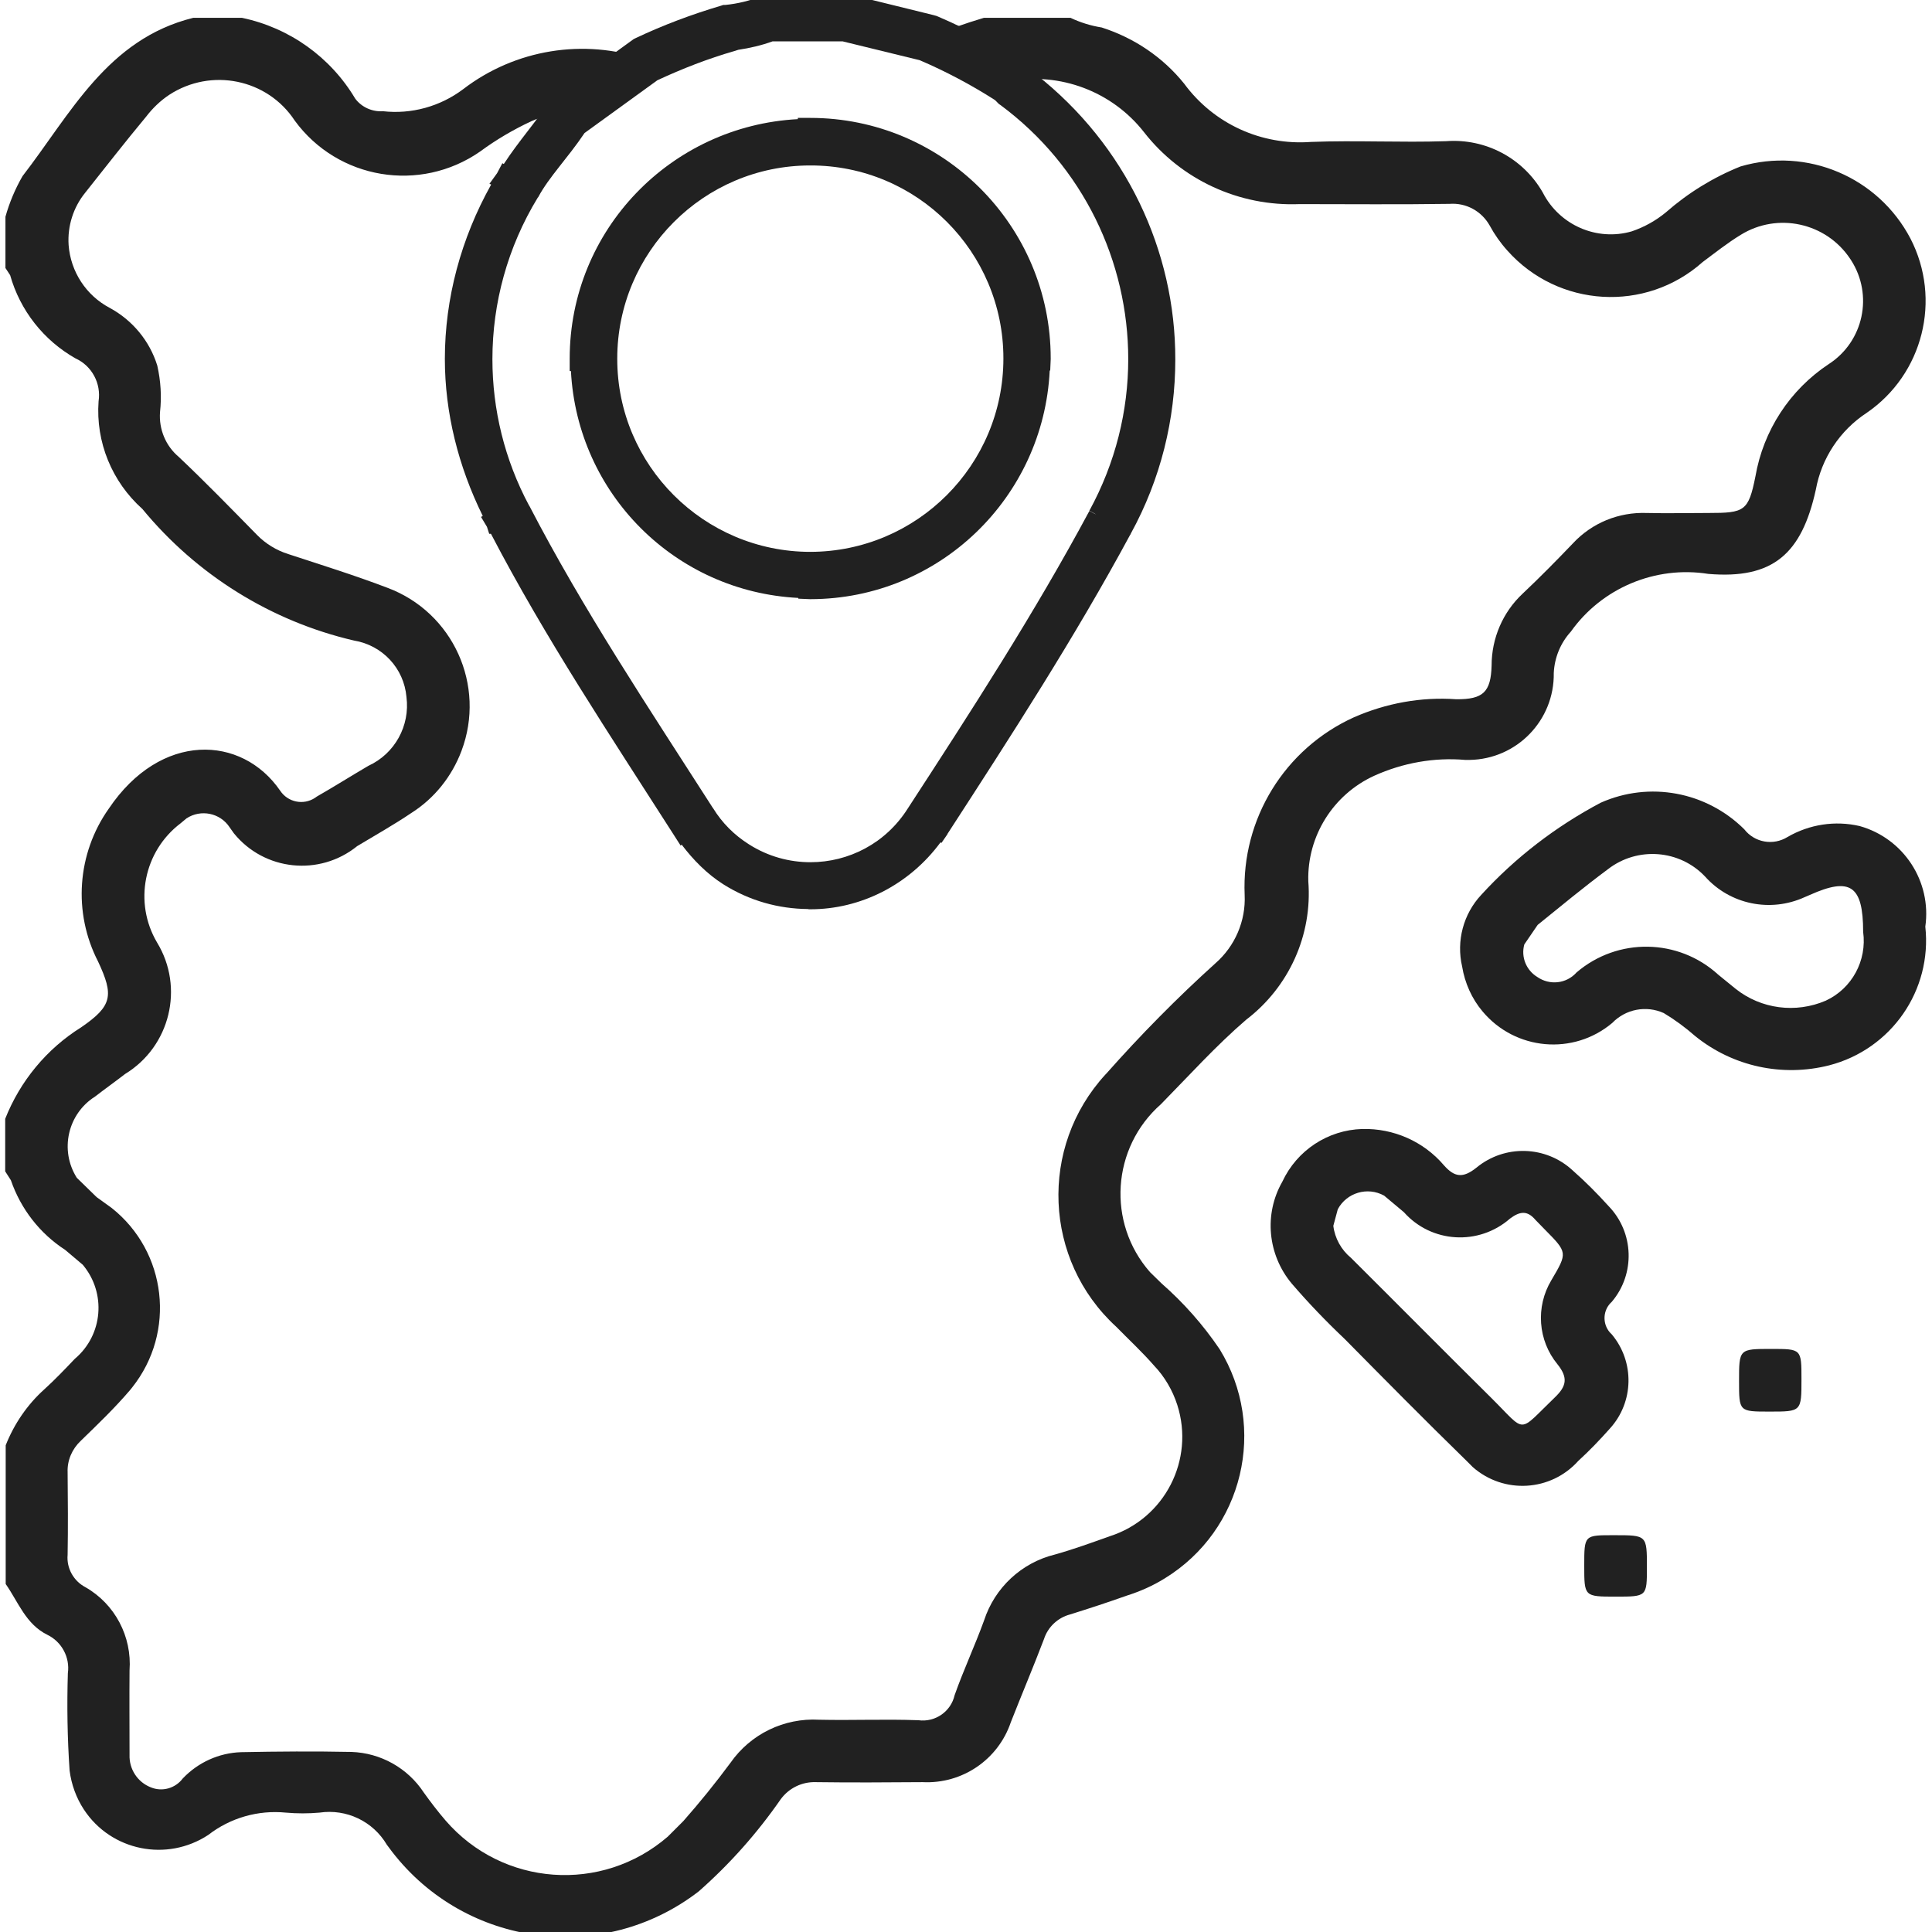
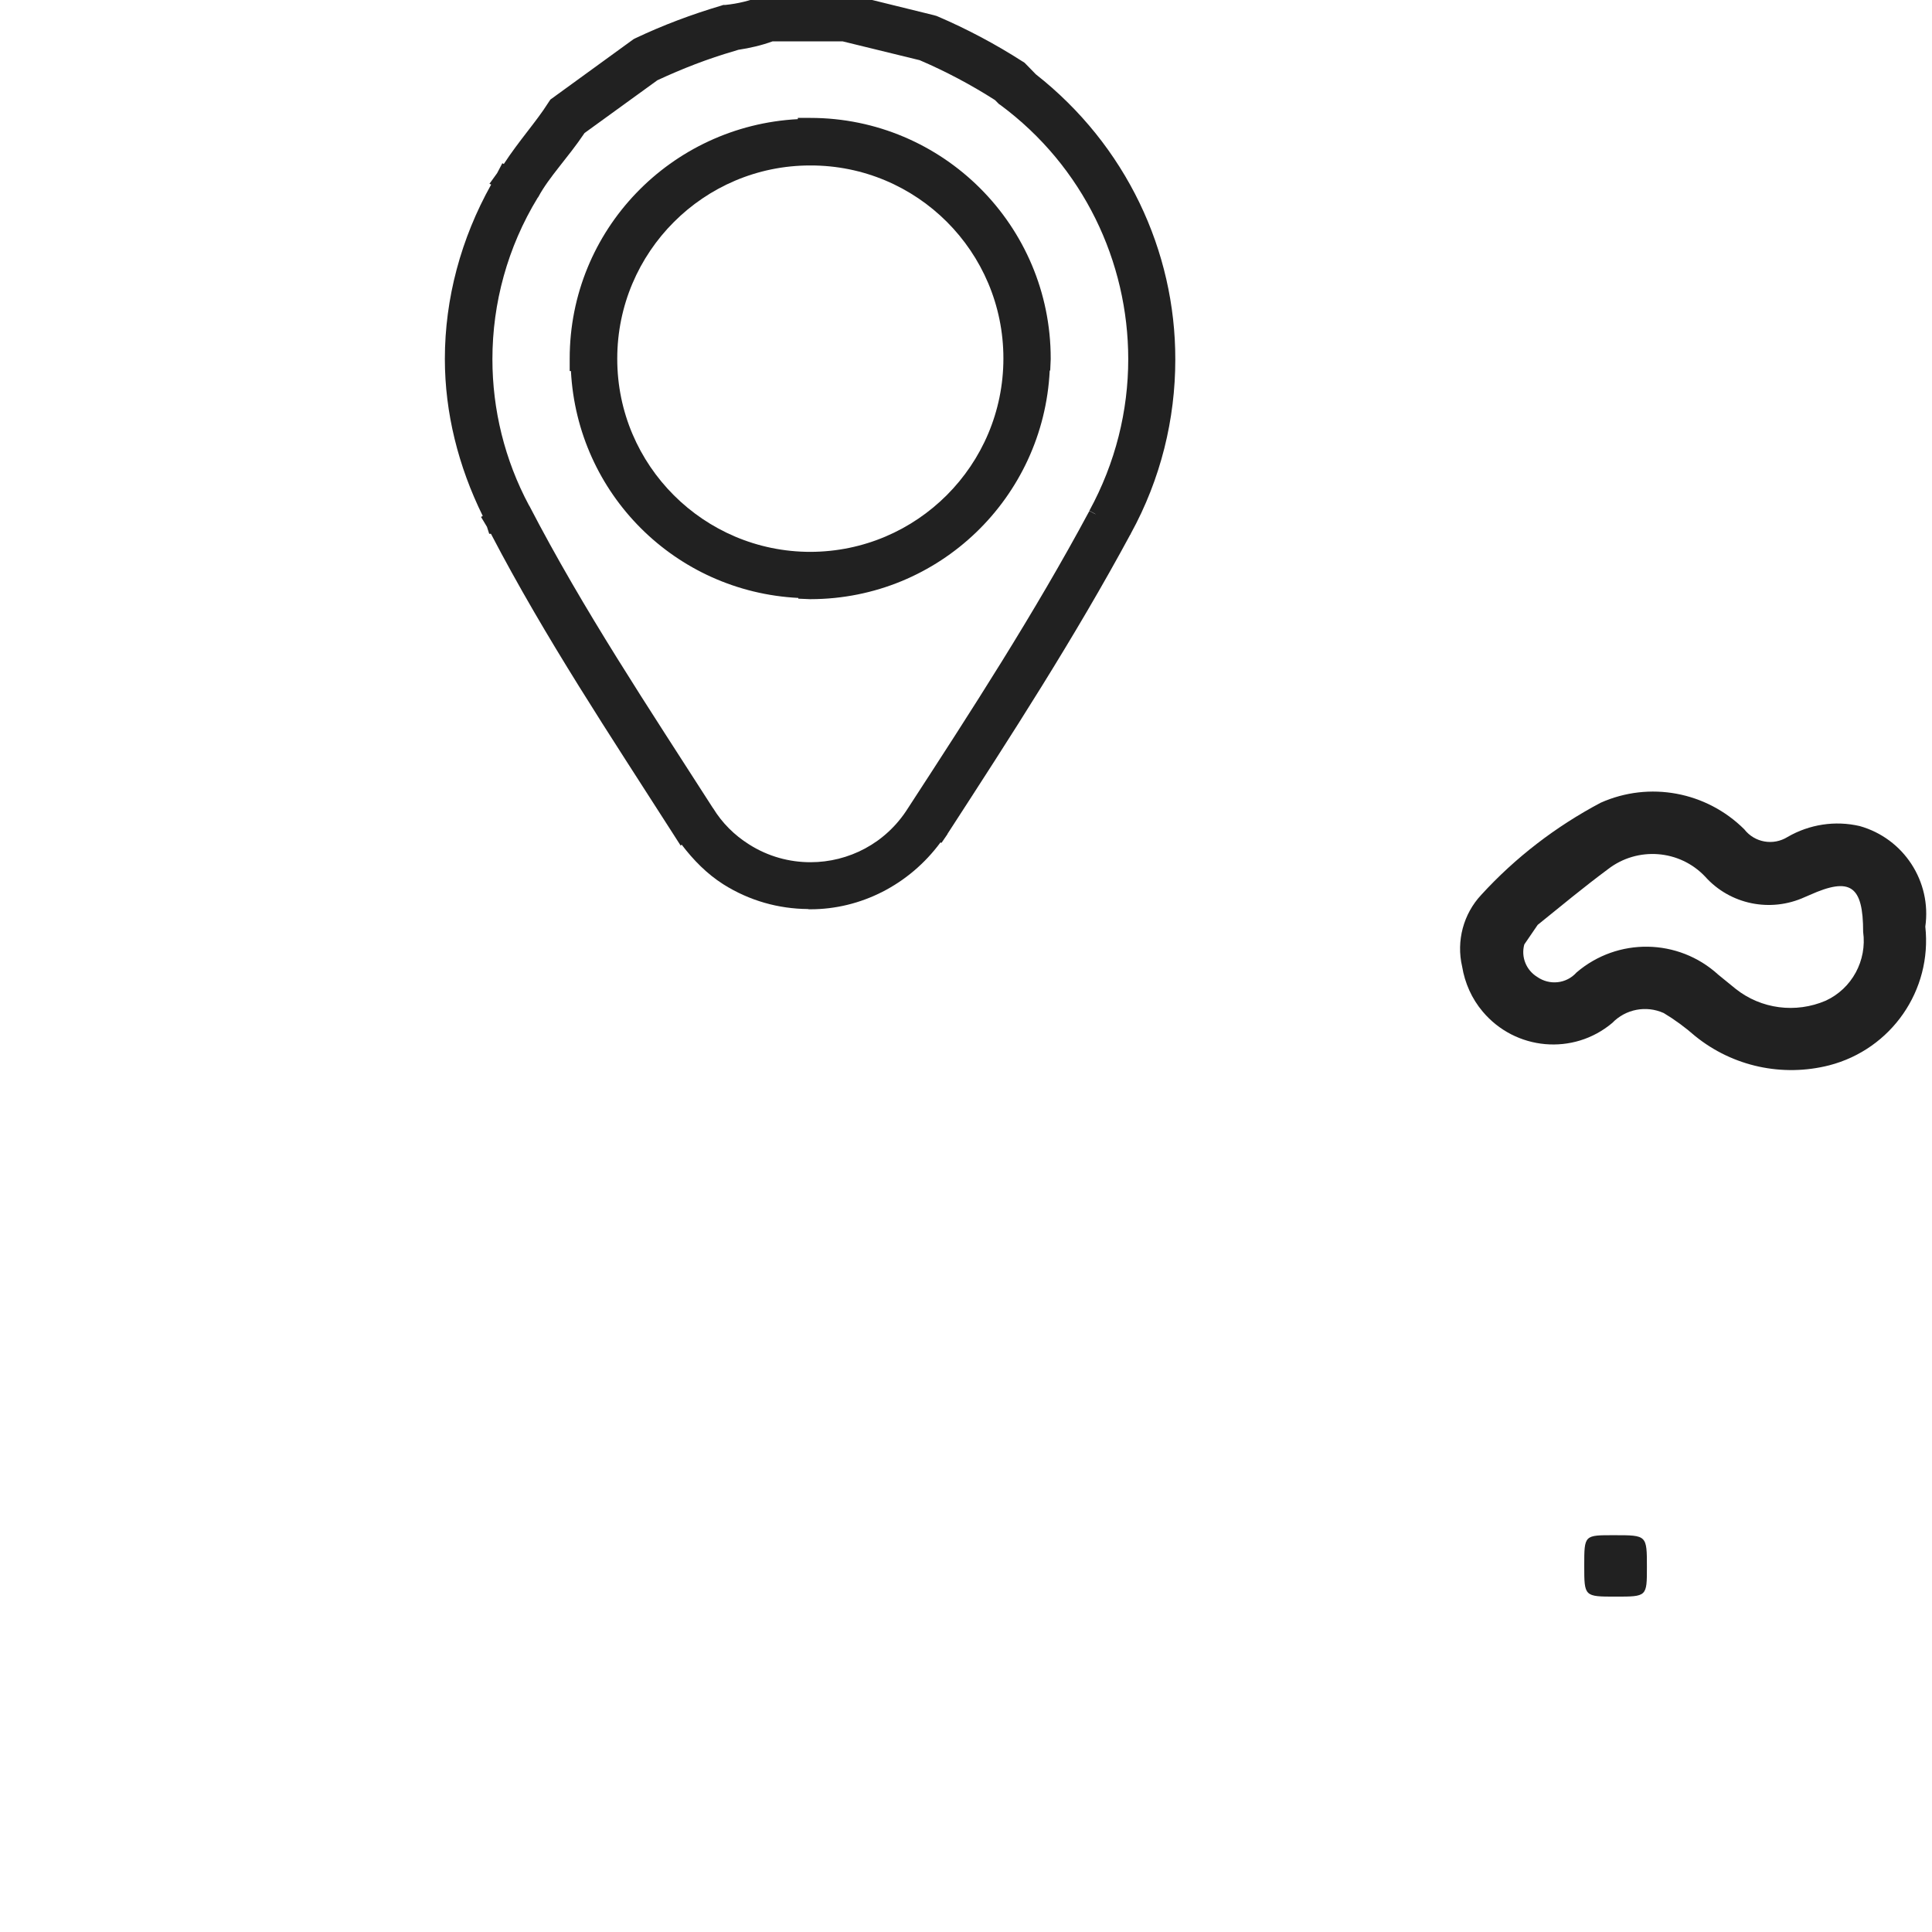
<svg xmlns="http://www.w3.org/2000/svg" version="1.1" id="Capa_1" x="0px" y="0px" viewBox="0 0 78 78" style="enable-background:new 0 0 78 78;" xml:space="preserve">
  <style type="text/css">
	.st0{fill:#FFFFFF;}
	.st1{fill:#212121;}
	.st2{fill:#F09D98;}
</style>
  <g>
-     <path class="st1" d="M43.22,0.72c0.4,0.19,0.82,0.32,1.26,0.39c1.31,0.42,2.47,1.2,3.33,2.27C49,5,50.93,5.88,52.93,5.73   c1.81-0.07,3.63,0.03,5.45-0.03c1.6-0.12,3.12,0.69,3.91,2.08c0.67,1.31,2.18,1.97,3.59,1.56c0.5-0.17,0.97-0.43,1.38-0.77   c0.89-0.78,1.91-1.41,3.01-1.85c2.69-0.79,5.56,0.43,6.86,2.91c1.27,2.46,0.51,5.48-1.77,7.04c-1.08,0.71-1.82,1.83-2.05,3.1   c-0.57,2.59-1.73,3.62-4.34,3.4c-2.14-0.34-4.3,0.57-5.55,2.33c-0.42,0.46-0.66,1.05-0.69,1.67c0.03,1.91-1.49,3.48-3.4,3.51   l-0.17,0c-1.26-0.11-2.53,0.12-3.68,0.64c-1.66,0.76-2.71,2.44-2.66,4.26c0.17,2.17-0.78,4.27-2.51,5.59   c-1.22,1.05-2.31,2.26-3.44,3.41c-1.99,1.75-2.19,4.79-0.44,6.78l0.46,0.45c0.89,0.78,1.68,1.67,2.35,2.66   c1.94,3.16,0.96,7.3-2.21,9.25c-0.48,0.3-1,0.53-1.54,0.7c-0.76,0.27-1.52,0.52-2.29,0.76c-0.49,0.13-0.89,0.5-1.05,0.99   c-0.43,1.13-0.9,2.24-1.34,3.36c-0.51,1.51-1.96,2.5-3.56,2.42c-1.44,0.01-2.88,0.02-4.31,0c-0.56-0.02-1.09,0.24-1.42,0.69   c-0.95,1.37-2.06,2.62-3.31,3.72c-3.86,2.98-9.4,2.26-12.38-1.6l-0.21-0.28c-0.56-0.95-1.63-1.46-2.72-1.3   c-0.45,0.04-0.91,0.04-1.36,0c-1.12-0.11-2.24,0.21-3.13,0.9c-1.67,1.1-3.92,0.65-5.02-1.02c-0.31-0.47-0.51-1.02-0.58-1.58   c-0.09-1.31-0.11-2.62-0.07-3.93c0.09-0.64-0.25-1.27-0.83-1.55c-0.87-0.43-1.17-1.32-1.68-2.05v-5.6   c0.34-0.86,0.87-1.64,1.56-2.26c0.43-0.39,0.83-0.81,1.23-1.23c1.14-0.96,1.28-2.66,0.32-3.8l-0.71-0.6   c-1.02-0.66-1.79-1.65-2.19-2.81l-0.23-0.36v-2.12c0.6-1.52,1.67-2.82,3.06-3.69c1.27-0.87,1.33-1.29,0.69-2.66   c-1.02-1.98-0.85-4.36,0.43-6.17c2.1-3.12,5.37-2.98,6.92-0.73c0.31,0.47,0.94,0.6,1.41,0.29l0.07-0.05   c0.7-0.4,1.38-0.83,2.08-1.24c1.07-0.49,1.69-1.62,1.54-2.78c-0.1-1.16-0.97-2.09-2.12-2.28c-3.35-0.78-6.35-2.65-8.54-5.31   c-1.23-1.1-1.89-2.7-1.77-4.35c0.11-0.72-0.27-1.43-0.93-1.73c-1.29-0.73-2.24-1.94-2.64-3.36l-0.19-0.29V8.75   c0.16-0.57,0.39-1.12,0.69-1.64C2.85,4.6,4.33,1.58,7.8,0.72h1.97c1.91,0.4,3.57,1.58,4.57,3.26c0.26,0.35,0.69,0.54,1.12,0.51   c1.15,0.13,2.31-0.19,3.24-0.89c2.1-1.61,4.87-2.06,7.37-1.2l-3.14,2.28c-0.5-0.08-1.01,0-1.47,0.21   c-0.73,0.34-1.43,0.75-2.08,1.23c-2.42,1.68-5.74,1.13-7.48-1.25C10.8,3.19,8.53,2.72,6.83,3.83C6.47,4.07,6.16,4.37,5.9,4.71   C5.06,5.72,4.25,6.76,3.44,7.78C2.96,8.37,2.72,9.13,2.77,9.89c0.08,1.08,0.71,2.04,1.66,2.54c0.92,0.5,1.61,1.33,1.92,2.33   c0.14,0.62,0.18,1.25,0.11,1.88c-0.05,0.69,0.23,1.36,0.75,1.8c1.08,1.02,2.12,2.09,3.16,3.15c0.35,0.36,0.79,0.63,1.27,0.78   c1.34,0.44,2.69,0.86,4,1.36c2.65,0.99,3.99,3.94,2.99,6.59c-0.39,1.03-1.09,1.91-2.02,2.5c-0.71,0.48-1.46,0.9-2.19,1.34   c-1.52,1.23-3.75,1-4.98-0.52L9.27,33.4c-0.38-0.58-1.16-0.74-1.74-0.36l-0.24,0.2c-1.49,1.13-1.9,3.2-0.95,4.81   c1.11,1.82,0.53,4.2-1.29,5.31c-0.4,0.31-0.81,0.6-1.21,0.91c-1.11,0.7-1.44,2.17-0.74,3.28l0.8,0.78l0.61,0.44   c2.23,1.77,2.6,5.01,0.83,7.24l-0.08,0.1c-0.62,0.73-1.31,1.39-2,2.06c-0.35,0.33-0.55,0.79-0.53,1.27c0.01,1.11,0.02,2.22,0,3.33   c-0.05,0.54,0.24,1.06,0.72,1.31c1.19,0.68,1.88,1.99,1.78,3.36c-0.01,1.13,0,2.27,0,3.41c-0.02,0.57,0.32,1.1,0.86,1.31   c0.46,0.19,0.99,0.04,1.29-0.36c0.62-0.65,1.46-1.03,2.35-1.06c1.49-0.03,2.98-0.04,4.46-0.01c1.18,0.04,2.27,0.65,2.92,1.64   c0.28,0.39,0.57,0.77,0.88,1.13c2.3,2.66,6.31,2.95,8.97,0.65l0.63-0.63c0.67-0.76,1.3-1.54,1.9-2.35   c0.81-1.16,2.16-1.82,3.58-1.74c1.34,0.03,2.67-0.03,4.01,0.02c0.68,0.09,1.31-0.35,1.46-1.01c0.36-1.02,0.82-2,1.19-3.02   c0.43-1.32,1.51-2.33,2.86-2.66c0.75-0.21,1.49-0.48,2.22-0.74c2.21-0.71,3.43-3.08,2.72-5.3c-0.19-0.59-0.51-1.14-0.94-1.59   c-0.48-0.55-1.02-1.05-1.53-1.57c-2.93-2.69-3.12-7.25-0.43-10.18l0.03-0.03c1.39-1.57,2.86-3.06,4.41-4.46   c0.79-0.69,1.23-1.71,1.18-2.76c-0.13-3.06,1.61-5.9,4.41-7.17c1.3-0.57,2.71-0.83,4.13-0.73c1.09,0.01,1.4-0.29,1.43-1.36   c0-1.1,0.45-2.15,1.25-2.9c0.7-0.66,1.37-1.34,2.03-2.03c0.77-0.83,1.85-1.27,2.98-1.23c0.83,0.02,1.66,0,2.5,0   c1.45,0,1.61-0.07,1.89-1.47c0.32-1.86,1.39-3.5,2.96-4.54c1.41-0.91,1.81-2.79,0.9-4.2l-0.04-0.06c-0.97-1.45-2.92-1.88-4.41-0.96   c-0.54,0.33-1.03,0.72-1.54,1.1c-2.3,2.05-5.83,1.84-7.88-0.46c-0.28-0.31-0.52-0.65-0.72-1.02c-0.33-0.58-0.95-0.92-1.62-0.87   c-2.02,0.03-4.04,0.01-6.05,0.01c-2.44,0.1-4.78-0.98-6.28-2.9c-1.29-1.65-3.39-2.44-5.45-2.06c-1.04-0.67-2.14-1.26-3.29-1.75   c0.74-0.31,1.5-0.58,2.27-0.81L43.22,0.72z" />
-     <polygon class="st1" points="45.24,21.32 45.24,21.32 45.24,21.32  " />
    <polygon class="st1" points="45.24,21.32 45.66,21.55 45.66,21.55 44.84,21.07 44.83,21.07 44.81,21.11 44.8,21.15 45.66,21.55    45.24,21.32 45.68,21.5 45.68,21.5 45.24,21.32 45.64,21.58 45.65,21.57 45.24,21.32 44.82,21.09 44.82,21.1 45.24,21.32    45.68,21.5  " />
    <path class="st1" d="M32.71,5.24h-0.02v0c-5.09,0.01-9.21,4.14-9.21,9.23l0,0.02h0c0.01,5.09,4.14,9.21,9.23,9.21v0l0.01,0h0.01   c5.09-0.01,9.22-4.14,9.22-9.23h0l0-0.01v-0.01C41.94,9.37,37.81,5.24,32.71,5.24z M40.99,14.48c0,4.57-3.7,8.28-8.27,8.28h0   c-4.57,0-8.27-3.7-8.28-8.27l0-0.01v0v-0.01c0-4.57,3.7-8.27,8.27-8.28h0h0h0C37.28,6.2,40.99,9.9,40.99,14.48L40.99,14.48z" />
    <path class="st1" d="M32.71,4.76h-0.02h-0.48v0.05C27.09,5.08,23,9.28,23,14.48v0l0,0.03l0,0.47h0.05   c0.26,4.96,4.21,8.91,9.18,9.16v0.03l0.47,0.02l0.01,0h0.02h0c5.19-0.01,9.4-4.1,9.65-9.23h0.02l0.02-0.46l0-0.01v-0.02   C42.42,9.11,38.07,4.76,32.71,4.76z M40.04,9.71c0.44,0.68,0.76,1.43,1.01,2.22C40.8,11.13,40.48,10.38,40.04,9.71z M40.51,14.47   L40.51,14.47c0,4.31-3.49,7.8-7.79,7.81h0h0c-4.3,0-7.8-3.49-7.8-7.79v-0.01l0,0c0-4.3,3.49-7.8,7.79-7.8h0h0h0h0   C37.02,6.67,40.51,10.16,40.51,14.47L40.51,14.47z M32.7,5.72L32.7,5.72c-0.05,0-0.09,0.01-0.14,0.01   C32.6,5.73,32.65,5.72,32.7,5.72z M25.38,9.72c0.03-0.04,0.04-0.09,0.07-0.13C25.42,9.63,25.4,9.68,25.38,9.72z M23.96,14.47   L23.96,14.47c0-1.2,0.24-2.35,0.69-3.4C24.2,12.12,23.96,13.26,23.96,14.47z M23.96,14.51c0,0.02,0,0.03,0.01,0.05   C23.96,14.54,23.96,14.53,23.96,14.51L23.96,14.51z M32.73,23.23c0.76,0,1.49-0.13,2.19-0.32C34.22,23.1,33.49,23.23,32.73,23.23   L32.73,23.23z M41.47,14.49L41.47,14.49c0,0.02-0.01,0.04-0.01,0.07C41.46,14.53,41.47,14.51,41.47,14.49z M39.12,8.55   c-0.08-0.09-0.14-0.19-0.23-0.27C38.98,8.36,39.05,8.47,39.12,8.55z" />
    <path class="st1" d="M41.3,3.16L41.3,3.16l-0.21-0.21l-0.04-0.04l-0.04-0.03c-1.07-0.69-2.19-1.29-3.36-1.78l-0.04-0.02l-0.04-0.01   l-3.33-0.82l-0.06-0.01h-3.08h-0.09l-0.09,0.03c-0.51,0.2-1.05,0.34-1.6,0.39l-0.04,0l-0.04,0.01c-1.16,0.34-2.29,0.77-3.38,1.28   l-0.04,0.02l-3.25,2.36l-0.05,0.08c-0.57,0.9-1.41,1.71-2.03,2.8l0,0l-0.01,0.01l0,0.01l0,0c-1.35,2.22-2.03,4.73-2.03,7.25   c0,2.26,0.55,4.52,1.65,6.58l0,0l0,0.01l0,0h0c2.21,4.28,4.89,8.29,7.47,12.31l0,0c0.48,0.77,1.13,1.42,1.9,1.91   c1.01,0.64,2.13,0.94,3.25,0.94c2.01,0,3.98-1,5.14-2.82l0,0l0,0l0,0c2.56-3.95,5.14-7.92,7.38-12.09   c1.18-2.15,1.74-4.49,1.74-6.81C46.98,10.17,44.98,5.92,41.3,3.16z M44.4,20.87L44.4,20.87L44.4,20.87   c-2.22,4.13-4.79,8.08-7.35,12.03l0,0l0,0c-0.98,1.54-2.63,2.38-4.33,2.38c-0.94,0-1.88-0.26-2.73-0.8   c-0.65-0.41-1.2-0.96-1.6-1.61l0,0l0,0c-2.59-4.03-5.25-8.02-7.43-12.24l0,0l0,0c-1.03-1.92-1.54-4.03-1.54-6.13   c0-2.35,0.64-4.69,1.9-6.77l0.01-0.01l0-0.01c0.5-0.91,1.29-1.69,1.94-2.68l3.04-2.21c1.04-0.49,2.11-0.9,3.21-1.22l0,0   c0.56-0.06,1.11-0.2,1.63-0.4h2.93l3.22,0.79c1.1,0.47,2.16,1.03,3.16,1.68l0.17,0.17l0.02,0.02l0.03,0.02   c3.47,2.58,5.35,6.57,5.35,10.64C46.03,16.68,45.5,18.86,44.4,20.87z" />
    <g>
      <polygon class="st1" points="45.66,21.55 45.66,21.55 45.66,21.55   " />
      <path class="st1" d="M41.82,3L41.43,2.6l-0.04-0.04l-0.03-0.03l-0.08-0.05l0,0c-1.09-0.7-2.24-1.31-3.43-1.82l0,0L37.8,0.64    l-0.04-0.01l-0.07-0.02l-3.33-0.82L34.3-0.22l-0.06-0.01h-3.14h-0.09h-0.09l-0.17,0.07h0c-0.47,0.19-0.97,0.31-1.47,0.36h0    l-0.04,0l-0.04,0l-0.09,0.03h0c-1.18,0.35-2.33,0.78-3.45,1.31l-0.02,0.01l-0.02,0.01l-0.04,0.02l-3.36,2.44l-0.1,0.15l0,0    c-0.46,0.73-1.16,1.5-1.78,2.45l-0.06-0.03l-0.21,0.4l-0.31,0.43l0.07,0.03c-1.22,2.18-1.87,4.6-1.87,7.04    c0,2.17,0.54,4.33,1.53,6.34l-0.07,0.04l0.24,0.4l0.09,0.28h0.07c2.2,4.22,4.82,8.15,7.34,12.09l0.32,0.5l0.04-0.04    c0.47,0.62,1.02,1.18,1.68,1.6c1.06,0.67,2.24,0.99,3.41,1l0,0l0.05,0.01h0.05h0h0h0.01v0c2.02,0,3.98-0.98,5.25-2.7l0.04,0.02    l0.24-0.35l0,0l0-0.01c2.56-3.95,5.14-7.93,7.4-12.12c1.22-2.22,1.8-4.64,1.8-7.03C47.46,10.13,45.46,5.86,41.82,3z M32.72,35.76    L32.72,35.76c-0.25,0-0.5-0.07-0.75-0.11C32.22,35.69,32.47,35.76,32.72,35.76L32.72,35.76L32.72,35.76z M32.72,35.76    c0.25,0,0.49-0.06,0.73-0.09C33.21,35.7,32.97,35.76,32.72,35.76L32.72,35.76z M36.65,32.64L36.65,32.64L36.65,32.64    c-0.89,1.41-2.39,2.17-3.93,2.17c-0.85,0-1.71-0.23-2.48-0.72c-0.59-0.37-1.09-0.87-1.45-1.46l0,0l-0.01-0.01    c-2.59-4.04-5.24-8.01-7.41-12.2l0,0l-0.01-0.01c-0.99-1.85-1.48-3.88-1.48-5.91c0-2.26,0.61-4.52,1.83-6.52l0,0l0.01-0.01    l0.01-0.01l0.01-0.02l0,0c0.43-0.8,1.19-1.57,1.86-2.57l2.94-2.13c1.01-0.47,2.04-0.87,3.11-1.18l0.16-0.05    c0.47-0.07,0.94-0.18,1.38-0.34h2.83l3.11,0.76c1.05,0.45,2.07,0.99,3.04,1.61l0.12,0.12l0.02,0.02l0.02,0.02l0.06,0.04l0,0    c3.35,2.48,5.16,6.33,5.16,10.26c0,2.08-0.51,4.18-1.57,6.12l0.21,0.11l0.06,0.04l-0.27-0.14C41.77,24.75,39.22,28.69,36.65,32.64    z M28.93,1.31c-0.24,0.08-0.46,0.18-0.7,0.27C28.46,1.49,28.69,1.39,28.93,1.31L28.93,1.31z M26.07,2.4    c0.01,0,0.02-0.01,0.03-0.01l-0.04,0.02L26.07,2.4L26.07,2.4z M20.54,20.88c0.59,1.14,1.27,2.22,1.91,3.33    C21.81,23.1,21.13,22.02,20.54,20.88L20.54,20.88z M19.33,17.74c-0.08-0.31-0.06-0.63-0.12-0.94    C19.27,17.11,19.25,17.43,19.33,17.74z M37.46,1.53L37.46,1.53L37.46,1.53c0.01,0,0.02,0.01,0.02,0.01l-0.04-0.02L37.46,1.53z     M46.15,11.4c0.24,1.02,0.36,2.06,0.36,3.11C46.51,13.47,46.38,12.42,46.15,11.4z M34.13,0.72l2.07,0.51l-2.01-0.49L34.13,0.72    L34.13,0.72z M28.76,34.11c0.29,0.3,0.62,0.56,0.97,0.78C29.38,34.67,29.05,34.4,28.76,34.11z M37.41,33.21    c0.01-0.02,0.03-0.03,0.04-0.05l0,0C37.44,33.18,37.42,33.19,37.41,33.21z M37.69,32.8L37.69,32.8c0.86-1.32,1.7-2.65,2.55-3.98    C39.39,30.14,38.54,31.47,37.69,32.8z" />
    </g>
    <path class="st1" d="M77.73,37.41c0.28,2.57-1.37,4.95-3.88,5.6c-1.89,0.48-3.89,0.05-5.41-1.18c-0.4-0.35-0.82-0.66-1.27-0.93   c-0.71-0.32-1.54-0.16-2.08,0.4c-1.57,1.32-3.91,1.11-5.23-0.46c-0.44-0.52-0.72-1.15-0.83-1.82c-0.24-1.03,0.05-2.12,0.77-2.89   c1.38-1.51,3.01-2.76,4.82-3.72c1.97-0.88,4.27-0.45,5.8,1.07c0.42,0.54,1.17,0.67,1.75,0.31c0.88-0.51,1.92-0.67,2.91-0.44   C76.86,33.85,77.99,35.59,77.73,37.41z M75.22,37.62c0-1.87-0.52-2.22-2.15-1.49l-0.21,0.09c-1.38,0.63-3.01,0.3-4.02-0.83   c-1.03-1.09-2.73-1.22-3.92-0.3c-0.97,0.72-1.9,1.49-2.84,2.25l-0.54,0.79c-0.14,0.51,0.08,1.04,0.52,1.31   c0.5,0.35,1.18,0.28,1.59-0.18c1.66-1.42,4.11-1.38,5.72,0.09l0.7,0.57c1.03,0.82,2.43,1,3.64,0.48   C74.77,39.91,75.38,38.78,75.22,37.62L75.22,37.62z" />
-     <path class="st1" d="M55,45.58c1.26-0.03,2.47,0.5,3.29,1.46c0.43,0.49,0.77,0.54,1.32,0.1c1.14-0.94,2.8-0.89,3.88,0.11   c0.51,0.45,0.99,0.93,1.45,1.44c1.03,1.06,1.09,2.74,0.13,3.87c-0.36,0.32-0.39,0.88-0.07,1.24l0.07,0.07   c0.93,1.11,0.9,2.74-0.08,3.81c-0.4,0.45-0.82,0.89-1.27,1.3c-1.11,1.24-3.01,1.35-4.26,0.25l-0.25-0.25   c-1.66-1.62-3.29-3.27-4.92-4.92c-0.75-0.71-1.47-1.46-2.14-2.24c-0.97-1.16-1.13-2.8-0.38-4.11C52.36,46.44,53.61,45.62,55,45.58z    M53.83,49.49c0.06,0.5,0.32,0.97,0.71,1.29c1.89,1.88,3.77,3.78,5.67,5.66c1.44,1.43,1.04,1.44,2.56-0.02   c0.47-0.45,0.55-0.79,0.11-1.34c-0.79-0.96-0.89-2.32-0.25-3.39c0.66-1.12,0.66-1.12-0.27-2.06l-0.37-0.38   c-0.33-0.39-0.63-0.35-1.03-0.05c-1.26,1.1-3.17,0.99-4.28-0.26l-0.8-0.67c-0.67-0.37-1.51-0.12-1.87,0.55L53.83,49.49z" />
-     <path class="st1" d="M71.44,56.99c-1.23,0-1.23,0-1.23-1.23c0-1.3,0-1.3,1.3-1.3c1.22,0,1.22,0,1.22,1.22   C72.73,56.99,72.73,56.99,71.44,56.99z" />
    <path class="st1" d="M65.23,64.46c-1.27,0-1.27,0-1.27-1.25c0-1.25,0-1.23,1.22-1.23c1.31,0,1.31,0,1.31,1.29   C66.49,64.46,66.49,64.46,65.23,64.46z" />
  </g>
</svg>